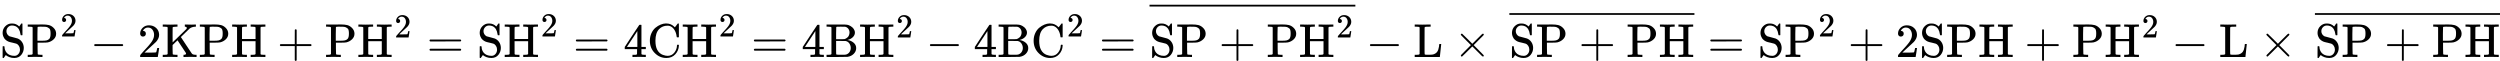
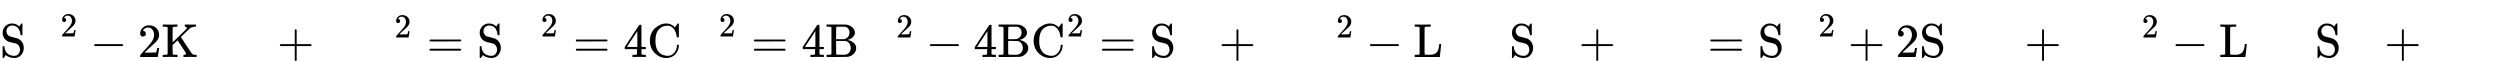
<svg xmlns="http://www.w3.org/2000/svg" xmlns:xlink="http://www.w3.org/1999/xlink" version="1.1" style="vertical-align: -0.186ex;" width="52552.1px" height="1280px" viewBox="0 -1198 52552.1 1280">
  <defs>
    <path id="MJX-167-TEX-N-53" d="M55 507Q55 590 112 647T243 704H257Q342 704 405 641L426 672Q431 679 436 687T446 700L449 704Q450 704 453 704T459 705H463Q466 705 472 699V462L466 456H448Q437 456 435 459T430 479Q413 605 329 646Q292 662 254 662Q201 662 168 626T135 542Q135 508 152 480T200 435Q210 431 286 412T370 389Q427 367 463 314T500 191Q500 110 448 45T301 -21Q245 -21 201 -4T140 27L122 41Q118 36 107 21T87 -7T78 -21Q76 -22 68 -22H64Q61 -22 55 -16V101Q55 220 56 222Q58 227 76 227H89Q95 221 95 214Q95 182 105 151T139 90T205 42T305 24Q352 24 386 62T420 155Q420 198 398 233T340 281Q284 295 266 300Q261 301 239 306T206 314T174 325T141 343T112 367T85 402Q55 451 55 507Z" />
-     <path id="MJX-167-TEX-N-50" d="M130 622Q123 629 119 631T103 634T60 637H27V683H214Q237 683 276 683T331 684Q419 684 471 671T567 616Q624 563 624 489Q624 421 573 372T451 307Q429 302 328 301H234V181Q234 62 237 58Q245 47 304 46H337V0H326Q305 3 182 3Q47 3 38 0H27V46H60Q102 47 111 49T130 61V622ZM507 488Q507 514 506 528T500 564T483 597T450 620T397 635Q385 637 307 637H286Q237 637 234 628Q231 624 231 483V342H302H339Q390 342 423 349T481 382Q507 411 507 488Z" />
    <path id="MJX-167-TEX-N-32" d="M109 429Q82 429 66 447T50 491Q50 562 103 614T235 666Q326 666 387 610T449 465Q449 422 429 383T381 315T301 241Q265 210 201 149L142 93L218 92Q375 92 385 97Q392 99 409 186V189H449V186Q448 183 436 95T421 3V0H50V19V31Q50 38 56 46T86 81Q115 113 136 137Q145 147 170 174T204 211T233 244T261 278T284 308T305 340T320 369T333 401T340 431T343 464Q343 527 309 573T212 619Q179 619 154 602T119 569T109 550Q109 549 114 549Q132 549 151 535T170 489Q170 464 154 447T109 429Z" />
    <path id="MJX-167-TEX-N-2212" d="M84 237T84 250T98 270H679Q694 262 694 250T679 230H98Q84 237 84 250Z" />
    <path id="MJX-167-TEX-N-4B" d="M128 622Q121 629 117 631T101 634T58 637H25V683H36Q57 680 180 680Q315 680 324 683H335V637H313Q235 637 233 620Q232 618 232 462L233 307L379 449Q425 494 479 546Q518 584 524 591T531 607V608Q531 630 503 636Q501 636 498 636T493 637H489V683H499Q517 680 630 680Q704 680 716 683H722V637H708Q633 633 589 597Q584 592 495 506T406 419T515 254T631 80Q644 60 662 54T715 46H736V0H728Q719 3 615 3Q493 3 472 0H461V46H469Q515 46 515 72Q515 78 512 84L336 351Q332 348 278 296L232 251V156Q232 62 235 58Q243 47 302 46H335V0H324Q303 3 180 3Q45 3 36 0H25V46H58Q100 47 109 49T128 61V622Z" />
-     <path id="MJX-167-TEX-N-48" d="M128 622Q121 629 117 631T101 634T58 637H25V683H36Q57 680 180 680Q315 680 324 683H335V637H302Q262 636 251 634T233 622L232 500V378H517V622Q510 629 506 631T490 634T447 637H414V683H425Q446 680 569 680Q704 680 713 683H724V637H691Q651 636 640 634T622 622V61Q628 51 639 49T691 46H724V0H713Q692 3 569 3Q434 3 425 0H414V46H447Q489 47 498 49T517 61V332H232V197L233 61Q239 51 250 49T302 46H335V0H324Q303 3 180 3Q45 3 36 0H25V46H58Q100 47 109 49T128 61V622Z" />
    <path id="MJX-167-TEX-N-2B" d="M56 237T56 250T70 270H369V420L370 570Q380 583 389 583Q402 583 409 568V270H707Q722 262 722 250T707 230H409V-68Q401 -82 391 -82H389H387Q375 -82 369 -68V230H70Q56 237 56 250Z" />
    <path id="MJX-167-TEX-N-3D" d="M56 347Q56 360 70 367H707Q722 359 722 347Q722 336 708 328L390 327H72Q56 332 56 347ZM56 153Q56 168 72 173H708Q722 163 722 153Q722 140 707 133H70Q56 140 56 153Z" />
    <path id="MJX-167-TEX-N-34" d="M462 0Q444 3 333 3Q217 3 199 0H190V46H221Q241 46 248 46T265 48T279 53T286 61Q287 63 287 115V165H28V211L179 442Q332 674 334 675Q336 677 355 677H373L379 671V211H471V165H379V114Q379 73 379 66T385 54Q393 47 442 46H471V0H462ZM293 211V545L74 212L183 211H293Z" />
    <path id="MJX-167-TEX-N-43" d="M56 342Q56 428 89 500T174 615T283 681T391 705Q394 705 400 705T408 704Q499 704 569 636L582 624L612 663Q639 700 643 704Q644 704 647 704T653 705H657Q660 705 666 699V419L660 413H626Q620 419 619 430Q610 512 571 572T476 651Q457 658 426 658Q322 658 252 588Q173 509 173 342Q173 221 211 151Q232 111 263 84T328 45T384 29T428 24Q517 24 571 93T626 244Q626 251 632 257H660L666 251V236Q661 133 590 56T403 -21Q262 -21 159 83T56 342Z" />
    <path id="MJX-167-TEX-N-42" d="M131 622Q124 629 120 631T104 634T61 637H28V683H229H267H346Q423 683 459 678T531 651Q574 627 599 590T624 512Q624 461 583 419T476 360L466 357Q539 348 595 302T651 187Q651 119 600 67T469 3Q456 1 242 0H28V46H61Q103 47 112 49T131 61V622ZM511 513Q511 560 485 594T416 636Q415 636 403 636T371 636T333 637Q266 637 251 636T232 628Q229 624 229 499V374H312L396 375L406 377Q410 378 417 380T442 393T474 417T499 456T511 513ZM537 188Q537 239 509 282T430 336L329 337H229V200V116Q229 57 234 52Q240 47 334 47H383Q425 47 443 53Q486 67 511 104T537 188Z" />
-     <path id="MJX-167-TEX-S4-2013" d="M0 248V285H499V248H0Z" />
    <path id="MJX-167-TEX-N-4C" d="M128 622Q121 629 117 631T101 634T58 637H25V683H36Q48 680 182 680Q324 680 348 683H360V637H333Q273 637 258 635T233 622L232 342V129Q232 57 237 52Q243 47 313 47Q384 47 410 53Q470 70 498 110T536 221Q536 226 537 238T540 261T542 272T562 273H582V268Q580 265 568 137T554 5V0H25V46H58Q100 47 109 49T128 61V622Z" />
-     <path id="MJX-167-TEX-N-D7" d="M630 29Q630 9 609 9Q604 9 587 25T493 118L389 222L284 117Q178 13 175 11Q171 9 168 9Q160 9 154 15T147 29Q147 36 161 51T255 146L359 250L255 354Q174 435 161 449T147 471Q147 480 153 485T168 490Q173 490 175 489Q178 487 284 383L389 278L493 382Q570 459 587 475T609 491Q630 491 630 471Q630 464 620 453T522 355L418 250L522 145Q606 61 618 48T630 29Z" />
  </defs>
  <g stroke="currentColor" fill="currentColor" stroke-width="0" transform="scale(1,-1)">
    <g>
      <g>
        <g>
          <g>
            <use xlink:href="#MJX-167-TEX-N-53" />
            <use xlink:href="#MJX-167-TEX-N-50" transform="translate(556,0)" />
          </g>
        </g>
        <g transform="translate(1270,432.1) scale(0.707)">
          <use xlink:href="#MJX-167-TEX-N-32" />
        </g>
      </g>
      <g transform="translate(1895.8,0)">
        <use xlink:href="#MJX-167-TEX-N-2212" />
      </g>
      <g transform="translate(2896,0)">
        <use xlink:href="#MJX-167-TEX-N-32" />
      </g>
      <g transform="translate(3396,0)">
        <g>
          <use xlink:href="#MJX-167-TEX-N-4B" />
          <use xlink:href="#MJX-167-TEX-N-50" transform="translate(778,0)" />
          <use xlink:href="#MJX-167-TEX-N-48" transform="translate(1459,0)" />
        </g>
      </g>
      <g transform="translate(5827.2,0)">
        <use xlink:href="#MJX-167-TEX-N-2B" />
      </g>
      <g transform="translate(6827.4,0)">
        <g>
          <g>
            <use xlink:href="#MJX-167-TEX-N-50" />
            <use xlink:href="#MJX-167-TEX-N-48" transform="translate(681,0)" />
          </g>
        </g>
        <g transform="translate(1464,410.1) scale(0.707)">
          <use xlink:href="#MJX-167-TEX-N-32" />
        </g>
      </g>
      <g transform="translate(8972.8,0)">
        <use xlink:href="#MJX-167-TEX-N-3D" />
      </g>
      <g transform="translate(10028.6,0)">
        <g>
          <g>
            <use xlink:href="#MJX-167-TEX-N-53" />
            <use xlink:href="#MJX-167-TEX-N-48" transform="translate(556,0)" />
          </g>
        </g>
        <g transform="translate(1339,432.1) scale(0.707)">
          <use xlink:href="#MJX-167-TEX-N-32" />
        </g>
      </g>
      <g transform="translate(12048.9,0)">
        <use xlink:href="#MJX-167-TEX-N-3D" />
      </g>
      <g transform="translate(13104.7,0)">
        <use xlink:href="#MJX-167-TEX-N-34" />
      </g>
      <g transform="translate(13604.7,0)">
        <g>
          <g>
            <use xlink:href="#MJX-167-TEX-N-43" />
            <use xlink:href="#MJX-167-TEX-N-48" transform="translate(722,0)" />
          </g>
        </g>
        <g transform="translate(1505,432.1) scale(0.707)">
          <use xlink:href="#MJX-167-TEX-N-32" />
        </g>
      </g>
      <g transform="translate(15791,0)">
        <use xlink:href="#MJX-167-TEX-N-3D" />
      </g>
      <g transform="translate(16846.8,0)">
        <use xlink:href="#MJX-167-TEX-N-34" />
      </g>
      <g transform="translate(17346.8,0)">
        <g>
          <g>
            <use xlink:href="#MJX-167-TEX-N-42" />
            <use xlink:href="#MJX-167-TEX-N-48" transform="translate(708,0)" />
          </g>
        </g>
        <g transform="translate(1491,410.1) scale(0.707)">
          <use xlink:href="#MJX-167-TEX-N-32" />
        </g>
      </g>
      <g transform="translate(19463.5,0)">
        <use xlink:href="#MJX-167-TEX-N-2212" />
      </g>
      <g transform="translate(20463.8,0)">
        <use xlink:href="#MJX-167-TEX-N-34" />
      </g>
      <g transform="translate(20963.8,0)">
        <g>
          <g>
            <use xlink:href="#MJX-167-TEX-N-42" />
            <use xlink:href="#MJX-167-TEX-N-43" transform="translate(708,0)" />
          </g>
        </g>
        <g transform="translate(1463,432.1) scale(0.707)">
          <use xlink:href="#MJX-167-TEX-N-32" />
        </g>
      </g>
      <g transform="translate(23108.1,0)">
        <use xlink:href="#MJX-167-TEX-N-3D" />
      </g>
      <g transform="translate(24163.9,0)">
        <g>
          <g>
            <g>
              <use xlink:href="#MJX-167-TEX-N-53" />
              <use xlink:href="#MJX-167-TEX-N-50" transform="translate(556,0)" />
            </g>
          </g>
          <g transform="translate(1459.2,0)">
            <use xlink:href="#MJX-167-TEX-N-2B" />
          </g>
          <g transform="translate(2459.4,0)">
            <g>
              <g>
                <use xlink:href="#MJX-167-TEX-N-50" />
                <use xlink:href="#MJX-167-TEX-N-48" transform="translate(681,0)" />
              </g>
            </g>
            <g transform="translate(1464,410.1) scale(0.707)">
              <use xlink:href="#MJX-167-TEX-N-32" />
            </g>
          </g>
        </g>
        <g transform="translate(0,813)">
          <svg width="4327" height="237" x="0" y="148" viewBox="1081.7 148 4327 237">
            <use xlink:href="#MJX-167-TEX-S4-2013" transform="scale(12.981,1)" />
          </svg>
        </g>
      </g>
      <g transform="translate(28713.1,0)">
        <use xlink:href="#MJX-167-TEX-N-2212" />
      </g>
      <g transform="translate(29713.3,0)">
        <g>
          <use xlink:href="#MJX-167-TEX-N-4C" />
        </g>
      </g>
      <g transform="translate(30560.5,0)">
        <use xlink:href="#MJX-167-TEX-N-D7" />
      </g>
      <g transform="translate(31338.5,0)">
        <g />
      </g>
      <g transform="translate(31727.8,0)">
        <g>
          <g>
            <g>
              <use xlink:href="#MJX-167-TEX-N-53" />
              <use xlink:href="#MJX-167-TEX-N-50" transform="translate(556,0)" />
            </g>
          </g>
          <g transform="translate(1459.2,0)">
            <use xlink:href="#MJX-167-TEX-N-2B" />
          </g>
          <g transform="translate(2459.4,0)">
            <g>
              <use xlink:href="#MJX-167-TEX-N-50" />
              <use xlink:href="#MJX-167-TEX-N-48" transform="translate(681,0)" />
            </g>
          </g>
        </g>
        <g transform="translate(0,637)">
          <svg width="3890.4" height="237" x="0" y="148" viewBox="972.6 148 3890.4 237">
            <use xlink:href="#MJX-167-TEX-S4-2013" transform="scale(11.671,1)" />
          </svg>
        </g>
      </g>
      <g transform="translate(35896,0)">
        <use xlink:href="#MJX-167-TEX-N-3D" />
      </g>
      <g transform="translate(36951.8,0)">
        <g>
          <g>
            <use xlink:href="#MJX-167-TEX-N-53" />
            <use xlink:href="#MJX-167-TEX-N-50" transform="translate(556,0)" />
          </g>
        </g>
        <g transform="translate(1270,432.1) scale(0.707)">
          <use xlink:href="#MJX-167-TEX-N-32" />
        </g>
      </g>
      <g transform="translate(38847.5,0)">
        <use xlink:href="#MJX-167-TEX-N-2B" />
      </g>
      <g transform="translate(39847.8,0)">
        <use xlink:href="#MJX-167-TEX-N-32" />
      </g>
      <g transform="translate(40347.8,0)">
        <g>
          <use xlink:href="#MJX-167-TEX-N-53" />
          <use xlink:href="#MJX-167-TEX-N-50" transform="translate(556,0)" />
          <use xlink:href="#MJX-167-TEX-N-48" transform="translate(1237,0)" />
        </g>
      </g>
      <g transform="translate(42557,0)">
        <use xlink:href="#MJX-167-TEX-N-2B" />
      </g>
      <g transform="translate(43557.2,0)">
        <g>
          <g>
            <use xlink:href="#MJX-167-TEX-N-50" />
            <use xlink:href="#MJX-167-TEX-N-48" transform="translate(681,0)" />
          </g>
        </g>
        <g transform="translate(1464,410.1) scale(0.707)">
          <use xlink:href="#MJX-167-TEX-N-32" />
        </g>
      </g>
      <g transform="translate(45647,0)">
        <use xlink:href="#MJX-167-TEX-N-2212" />
      </g>
      <g transform="translate(46647.2,0)">
        <g>
          <use xlink:href="#MJX-167-TEX-N-4C" />
        </g>
      </g>
      <g transform="translate(47494.4,0)">
        <use xlink:href="#MJX-167-TEX-N-D7" />
      </g>
      <g transform="translate(48272.4,0)">
        <g />
      </g>
      <g transform="translate(48661.6,0)">
        <g>
          <g>
            <g>
              <use xlink:href="#MJX-167-TEX-N-53" />
              <use xlink:href="#MJX-167-TEX-N-50" transform="translate(556,0)" />
            </g>
          </g>
          <g transform="translate(1459.2,0)">
            <use xlink:href="#MJX-167-TEX-N-2B" />
          </g>
          <g transform="translate(2459.4,0)">
            <g>
              <use xlink:href="#MJX-167-TEX-N-50" />
              <use xlink:href="#MJX-167-TEX-N-48" transform="translate(681,0)" />
            </g>
          </g>
        </g>
        <g transform="translate(0,637)">
          <svg width="3890.4" height="237" x="0" y="148" viewBox="972.6 148 3890.4 237">
            <use xlink:href="#MJX-167-TEX-S4-2013" transform="scale(11.671,1)" />
          </svg>
        </g>
      </g>
    </g>
  </g>
</svg>